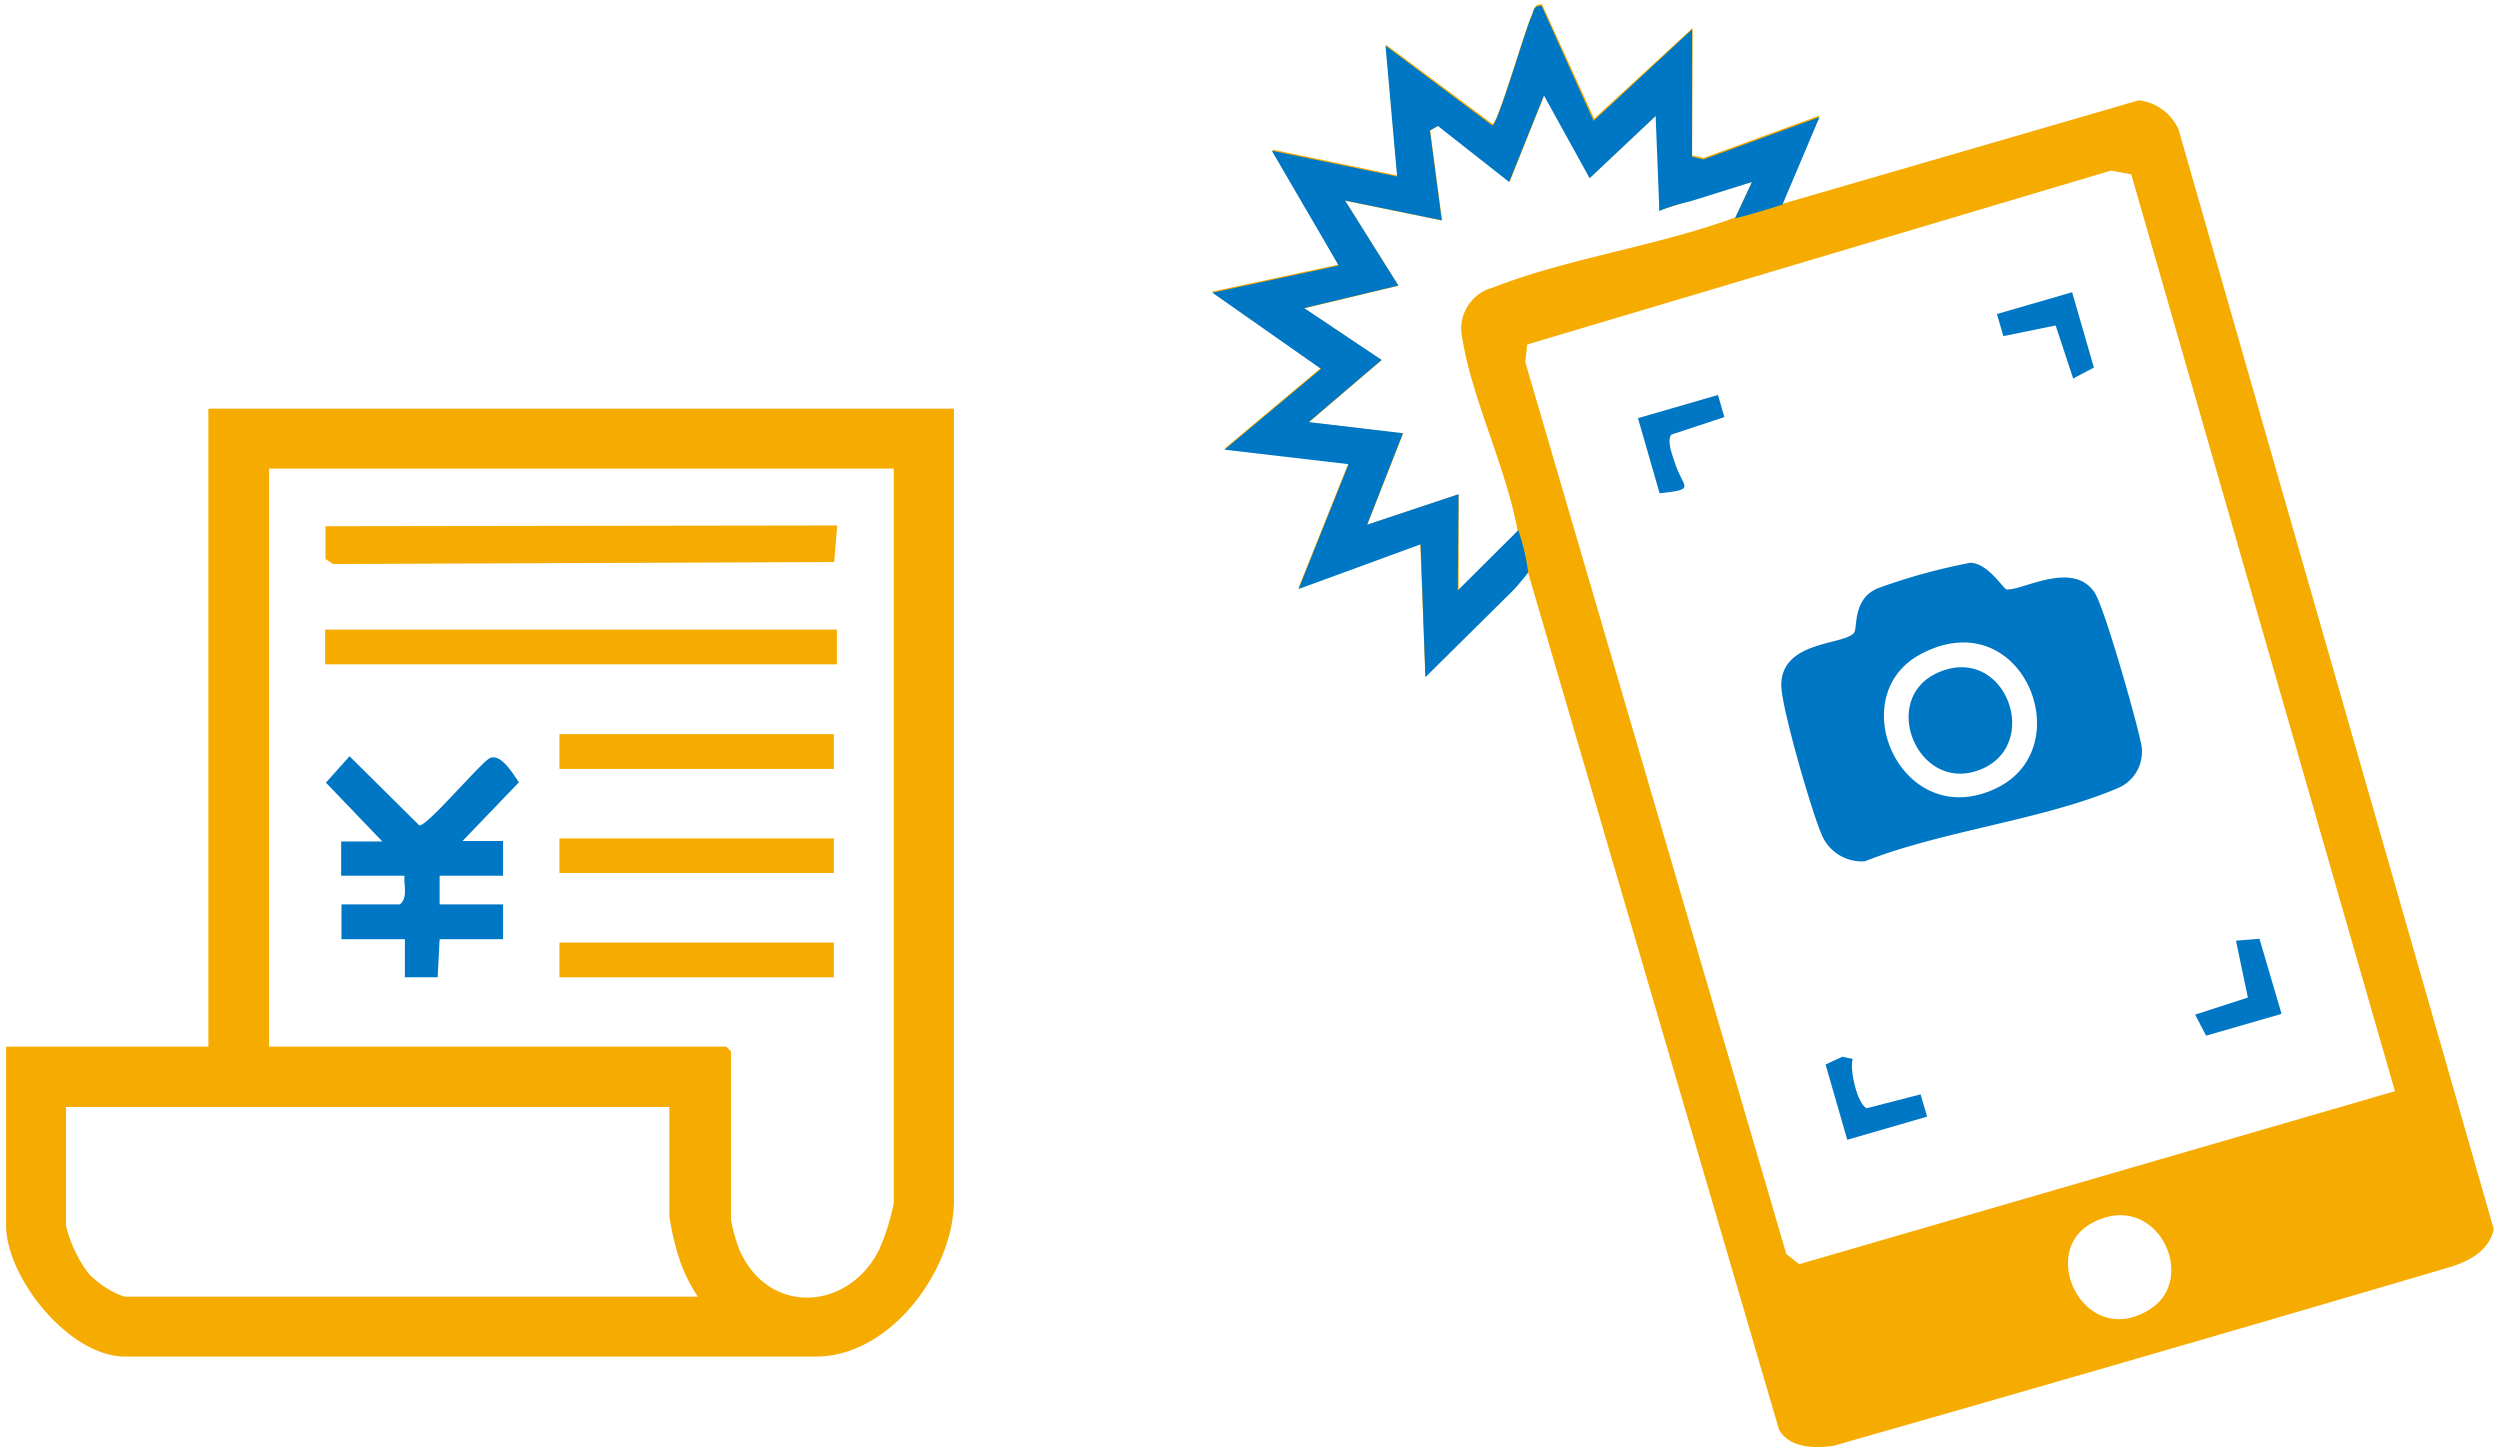
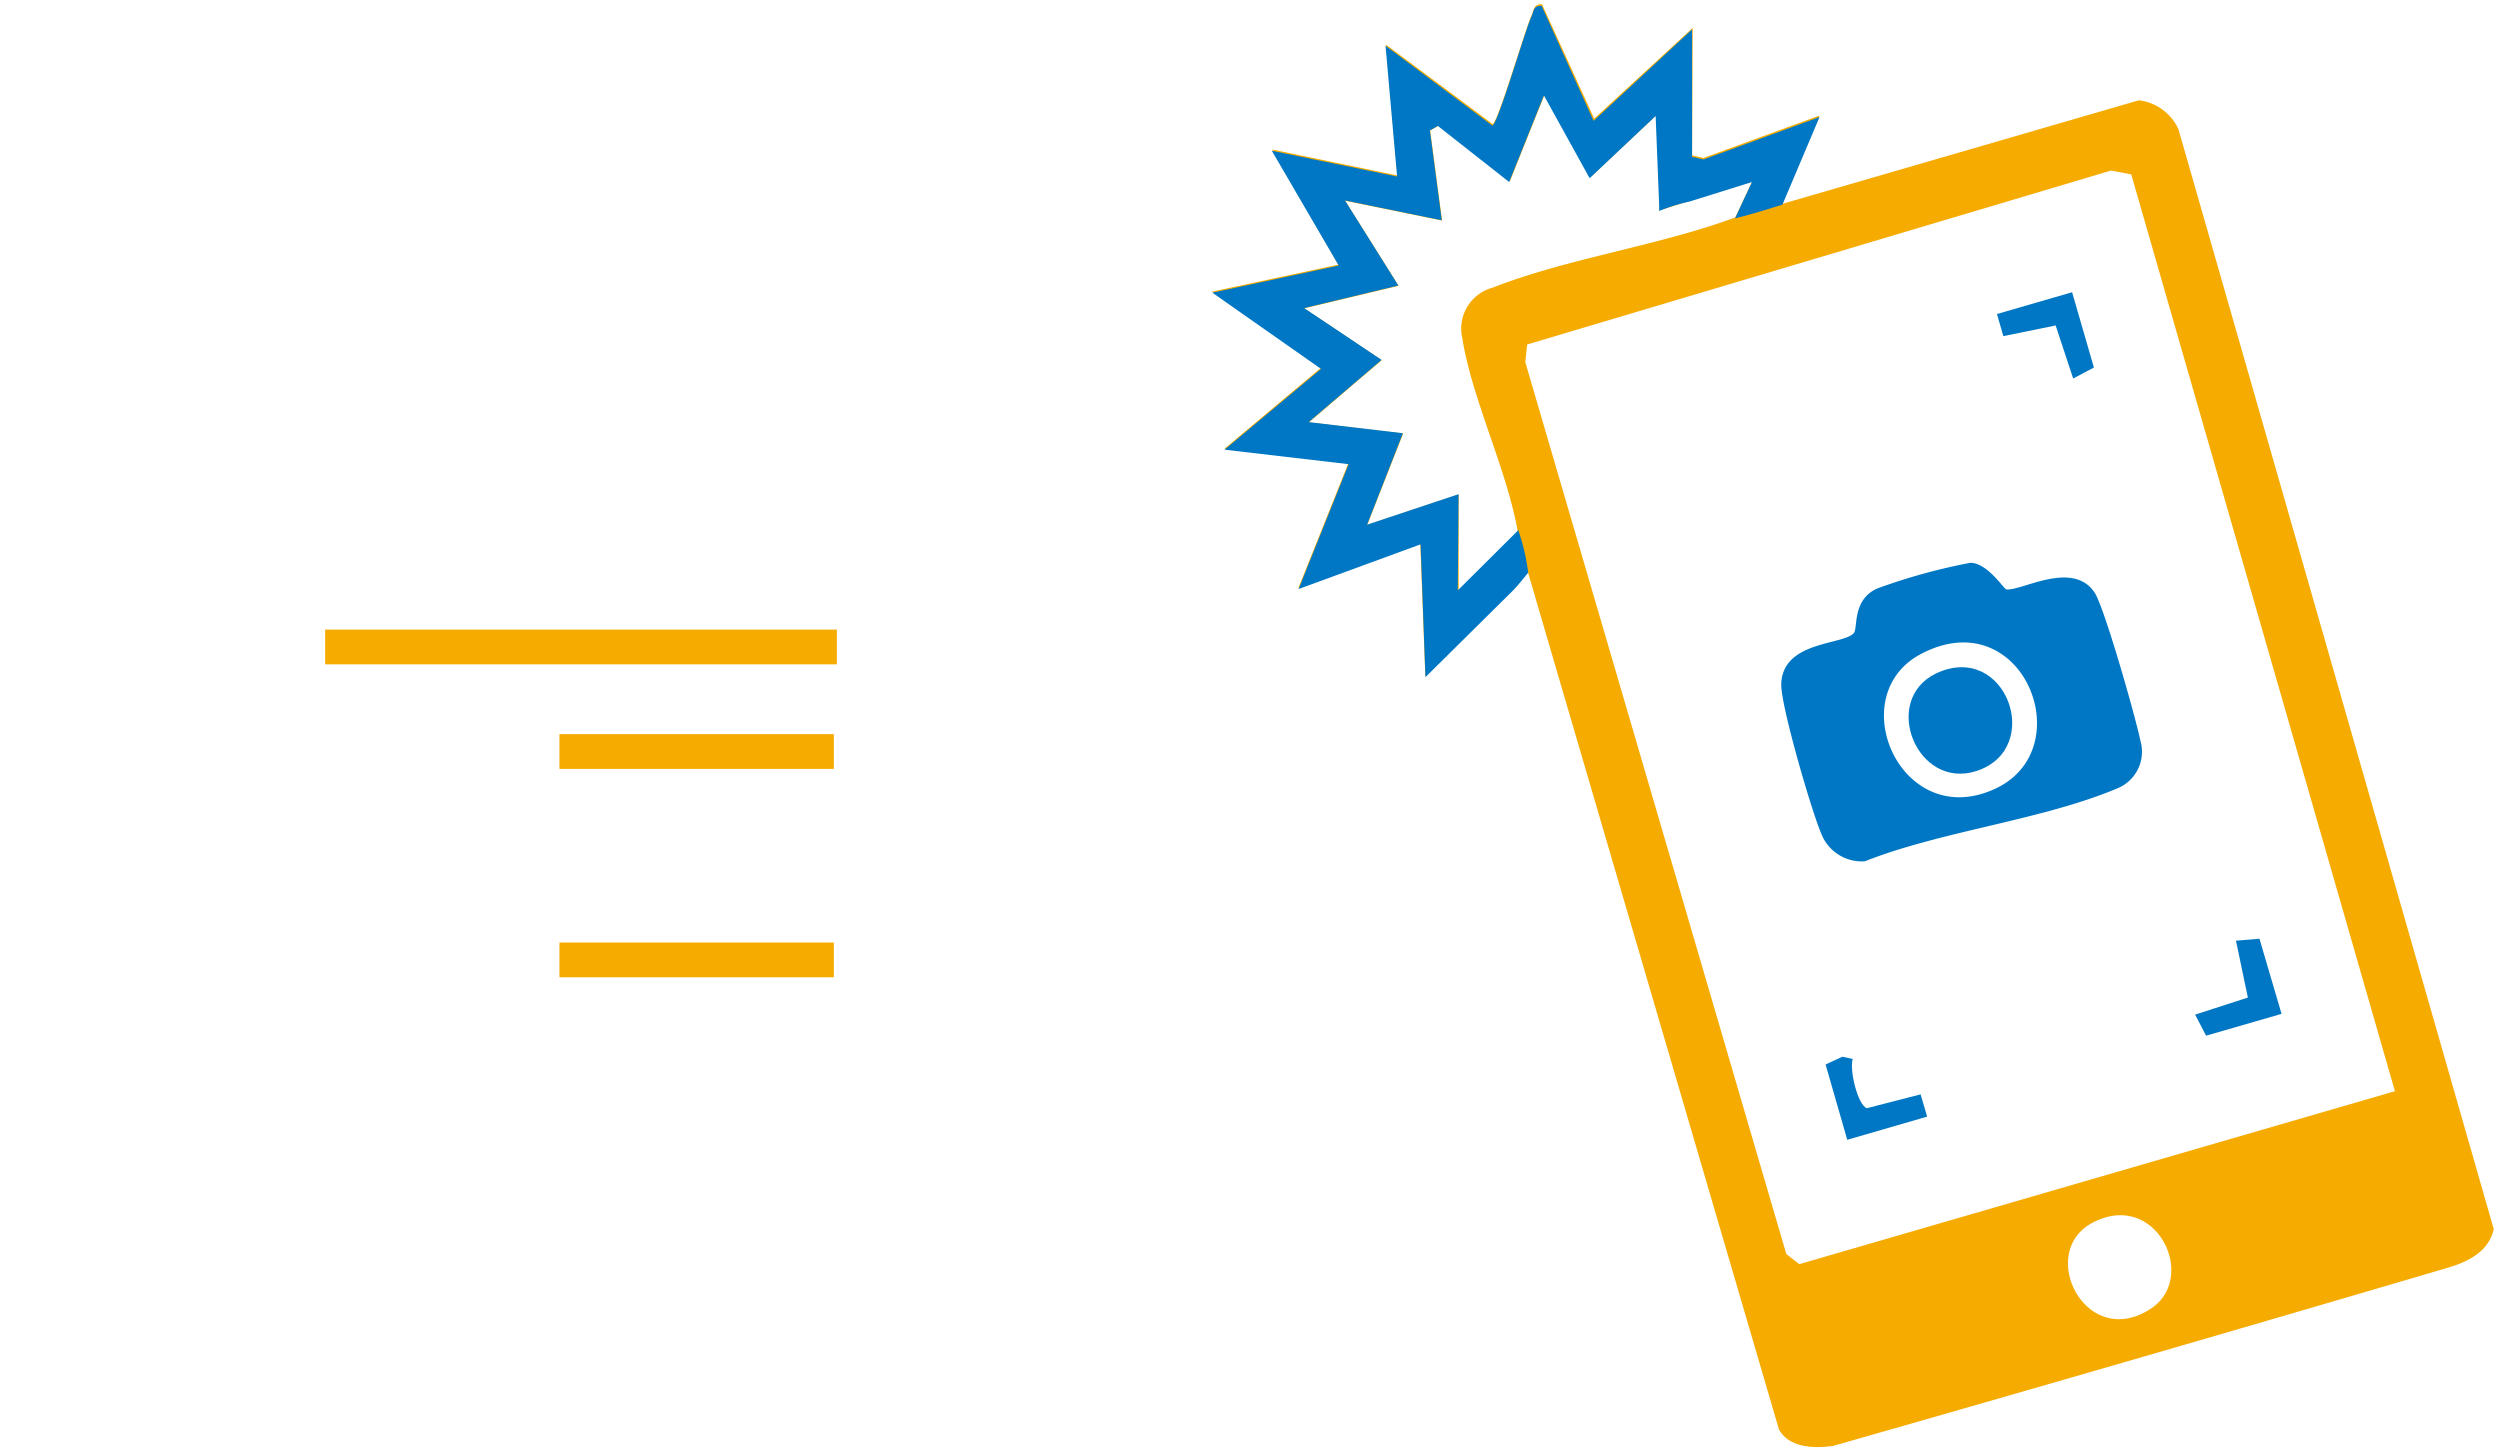
<svg xmlns="http://www.w3.org/2000/svg" id="レイヤー_1" data-name="レイヤー 1" viewBox="0 0 164 95">
  <defs>
    <style>.cls-1{fill:#f6ab00;}.cls-2{fill:#0077c4;}</style>
  </defs>
-   <path class="cls-1" d="M62.58,26.81V78.73c0,4.5-4,10.06-8.81,10.26H8.21c-3.7,0-7.81-5.2-7.81-8.61V68.66H13.67V26.81Zm-3.93,3.93h-41V68.66h30l.3.31V80A11,11,0,0,0,48.51,82c1.91,4.35,7.21,4,9.19-.08a14.71,14.71,0,0,0,.93-3V30.74ZM43.93,72.62H4.33v7.79a8.76,8.76,0,0,0,1.45,3.1,5.94,5.94,0,0,0,2.38,1.55H45.78a10.1,10.1,0,0,1-1.25-2.58,17.07,17.07,0,0,1-.62-2.7V72.62Z" />
-   <path class="cls-2" d="M22.38,57.48V55.2h2.7l-3.7-3.86,1.55-1.73,4.58,4.54c.48.07,3.78-3.83,4.53-4.36s1.63,1,2,1.53l-3.7,3.85H33v2.28H28.84v1.88H33v2.28H28.84l-.13,2.5H26.56v-2.5H22.4V59.33h3.83c.55-.45.25-1.25.3-1.88H22.38Z" />
-   <path class="cls-1" d="M54.92,34.47l-.2,2.4L21.85,37l-.5-.33,0-2.15Z" />
  <path class="cls-1" d="M54.9,41.3H21.33v2.28H54.9Z" />
  <path class="cls-1" d="M54.7,48.16h-18v2.28h18Z" />
-   <path class="cls-1" d="M54.7,55h-18v2.27h18Z" />
  <path class="cls-1" d="M54.7,61.83h-18v2.28h18Z" />
  <path class="cls-1" d="M116.93,13.37l23.38-6.79a3.27,3.27,0,0,1,2.6,1.91l20.68,72.14c-.32,1.45-1.65,2.13-3,2.53Q140.76,89,120.26,94.85c-1.23.17-2.88.15-3.56-1.08,0,0-15.82-54-16.47-56.25L93.5,44.36l-.33-8.71-8,2.93,3.28-8.19-8.13-.95,6.33-5.31-7.14-5,8.29-1.77L83.46,9.81l8.21,1.7-.75-8.58,7,5.21c.35-.13,2.13-6.21,2.55-7.14.18-.37.1-.7.68-.73l3.43,7.51,6.46-5.95L111,10.19l.75.17,7.61-2.78-2.43,5.74M94.35,8.26l-.53.3.78,5.91-6.36-1.3,3.51,5.58-6.19,1.48,5.08,3.4-4.78,4.08,6.19.73-2.36,6,6-2,0,6.31,3.88-3.86c-.73-4.15-3-8.66-3.65-12.74a2.78,2.78,0,0,1,2-3.28c4.91-1.93,10.92-2.75,15.92-4.61l1.11-2.37-6.06,1.9-.23-6.24-4.33,4.08-3-5.43-2.28,5.69L94.37,8.19Zm62.76,63.33-17.3-60.15-1.33-.25L100.18,22.6l-.12,1.16,17.12,58.5.85.67,39.05-11.34Zm-19.93,8.67c-3.55,2-.32,8.38,3.93,5.58C144.24,83.76,141.39,77.93,137.18,80.26Z" />
  <path class="cls-2" d="M131.55,38.65c.87.25,4.38-2,5.86.23.65,1,2.7,8.23,3,9.71a2.59,2.59,0,0,1-1.45,3.1C134,53.8,127.39,54.5,122.34,56.5a2.85,2.85,0,0,1-2.88-1.85c-.65-1.53-2.63-8.34-2.61-9.74.05-2.88,4.06-2.58,4.76-3.38.28-.3-.13-2.2,1.55-2.93a38.9,38.9,0,0,1,6.09-1.68c1.12,0,2.17,1.68,2.35,1.73ZM126,42.91c-5.21,2.77-1.25,11.74,4.93,8.81C136.55,49.06,132.65,39.38,126,42.91Z" />
-   <path class="cls-2" d="M112.7,25.91l.42,1.45-3.48,1.15c-.32.4.08,1.38.23,1.85.53,1.68,1.48,1.73-1,2l-1.42-4.93Z" />
  <path class="cls-2" d="M119.78,69.82l1.08-.5.68.15c-.23.7.32,3,.92,3.23l3.53-.91.43,1.46-5.24,1.52-1.42-4.93Z" />
  <path class="cls-2" d="M148.22,61.58l1.45,4.93-4.95,1.43L144,66.56l3.46-1.12-.78-3.73Z" />
  <path class="cls-2" d="M135.93,19.17l1.43,4.94-1.36.72-1.15-3.48-3.43.7L131,20.6Z" />
  <path class="cls-2" d="M127,44.18c4.58-2.17,7.14,4.91,2.68,6.39C125.76,51.87,123.36,45.94,127,44.18Z" />
  <path class="cls-2" d="M99.61,34.75l-.1.12-3.88,3.86.05-6.31-6,2,2.35-6-6.18-.73,4.78-4.08-5.08-3.4,6.18-1.48-3.5-5.58,6.35,1.3L93.8,8.56l.52-.3L99,11.94l2.28-5.68,3,5.43,4.33-4.08.23,5.83v.4a11.93,11.93,0,0,1,2-.62l4.09-1.28-1.11,2.38c1.11-.25,3.11-.9,3.11-.9l2.43-5.74-7.61,2.78-.75-.17L111,1.93l-6.46,6L101.13.38c-.57,0-.5.35-.67.72-.43.93-2.18,7-2.56,7.14L90.89,3l.76,8.58L83.43,9.89l4.39,7.53L79.53,19.2l7.13,5-6.33,5.3,8.14.95-3.28,8.19,8-2.93.32,8.71,5.79-5.73s.42-.45.95-1.13a13.88,13.88,0,0,0-.65-2.77Z" />
</svg>